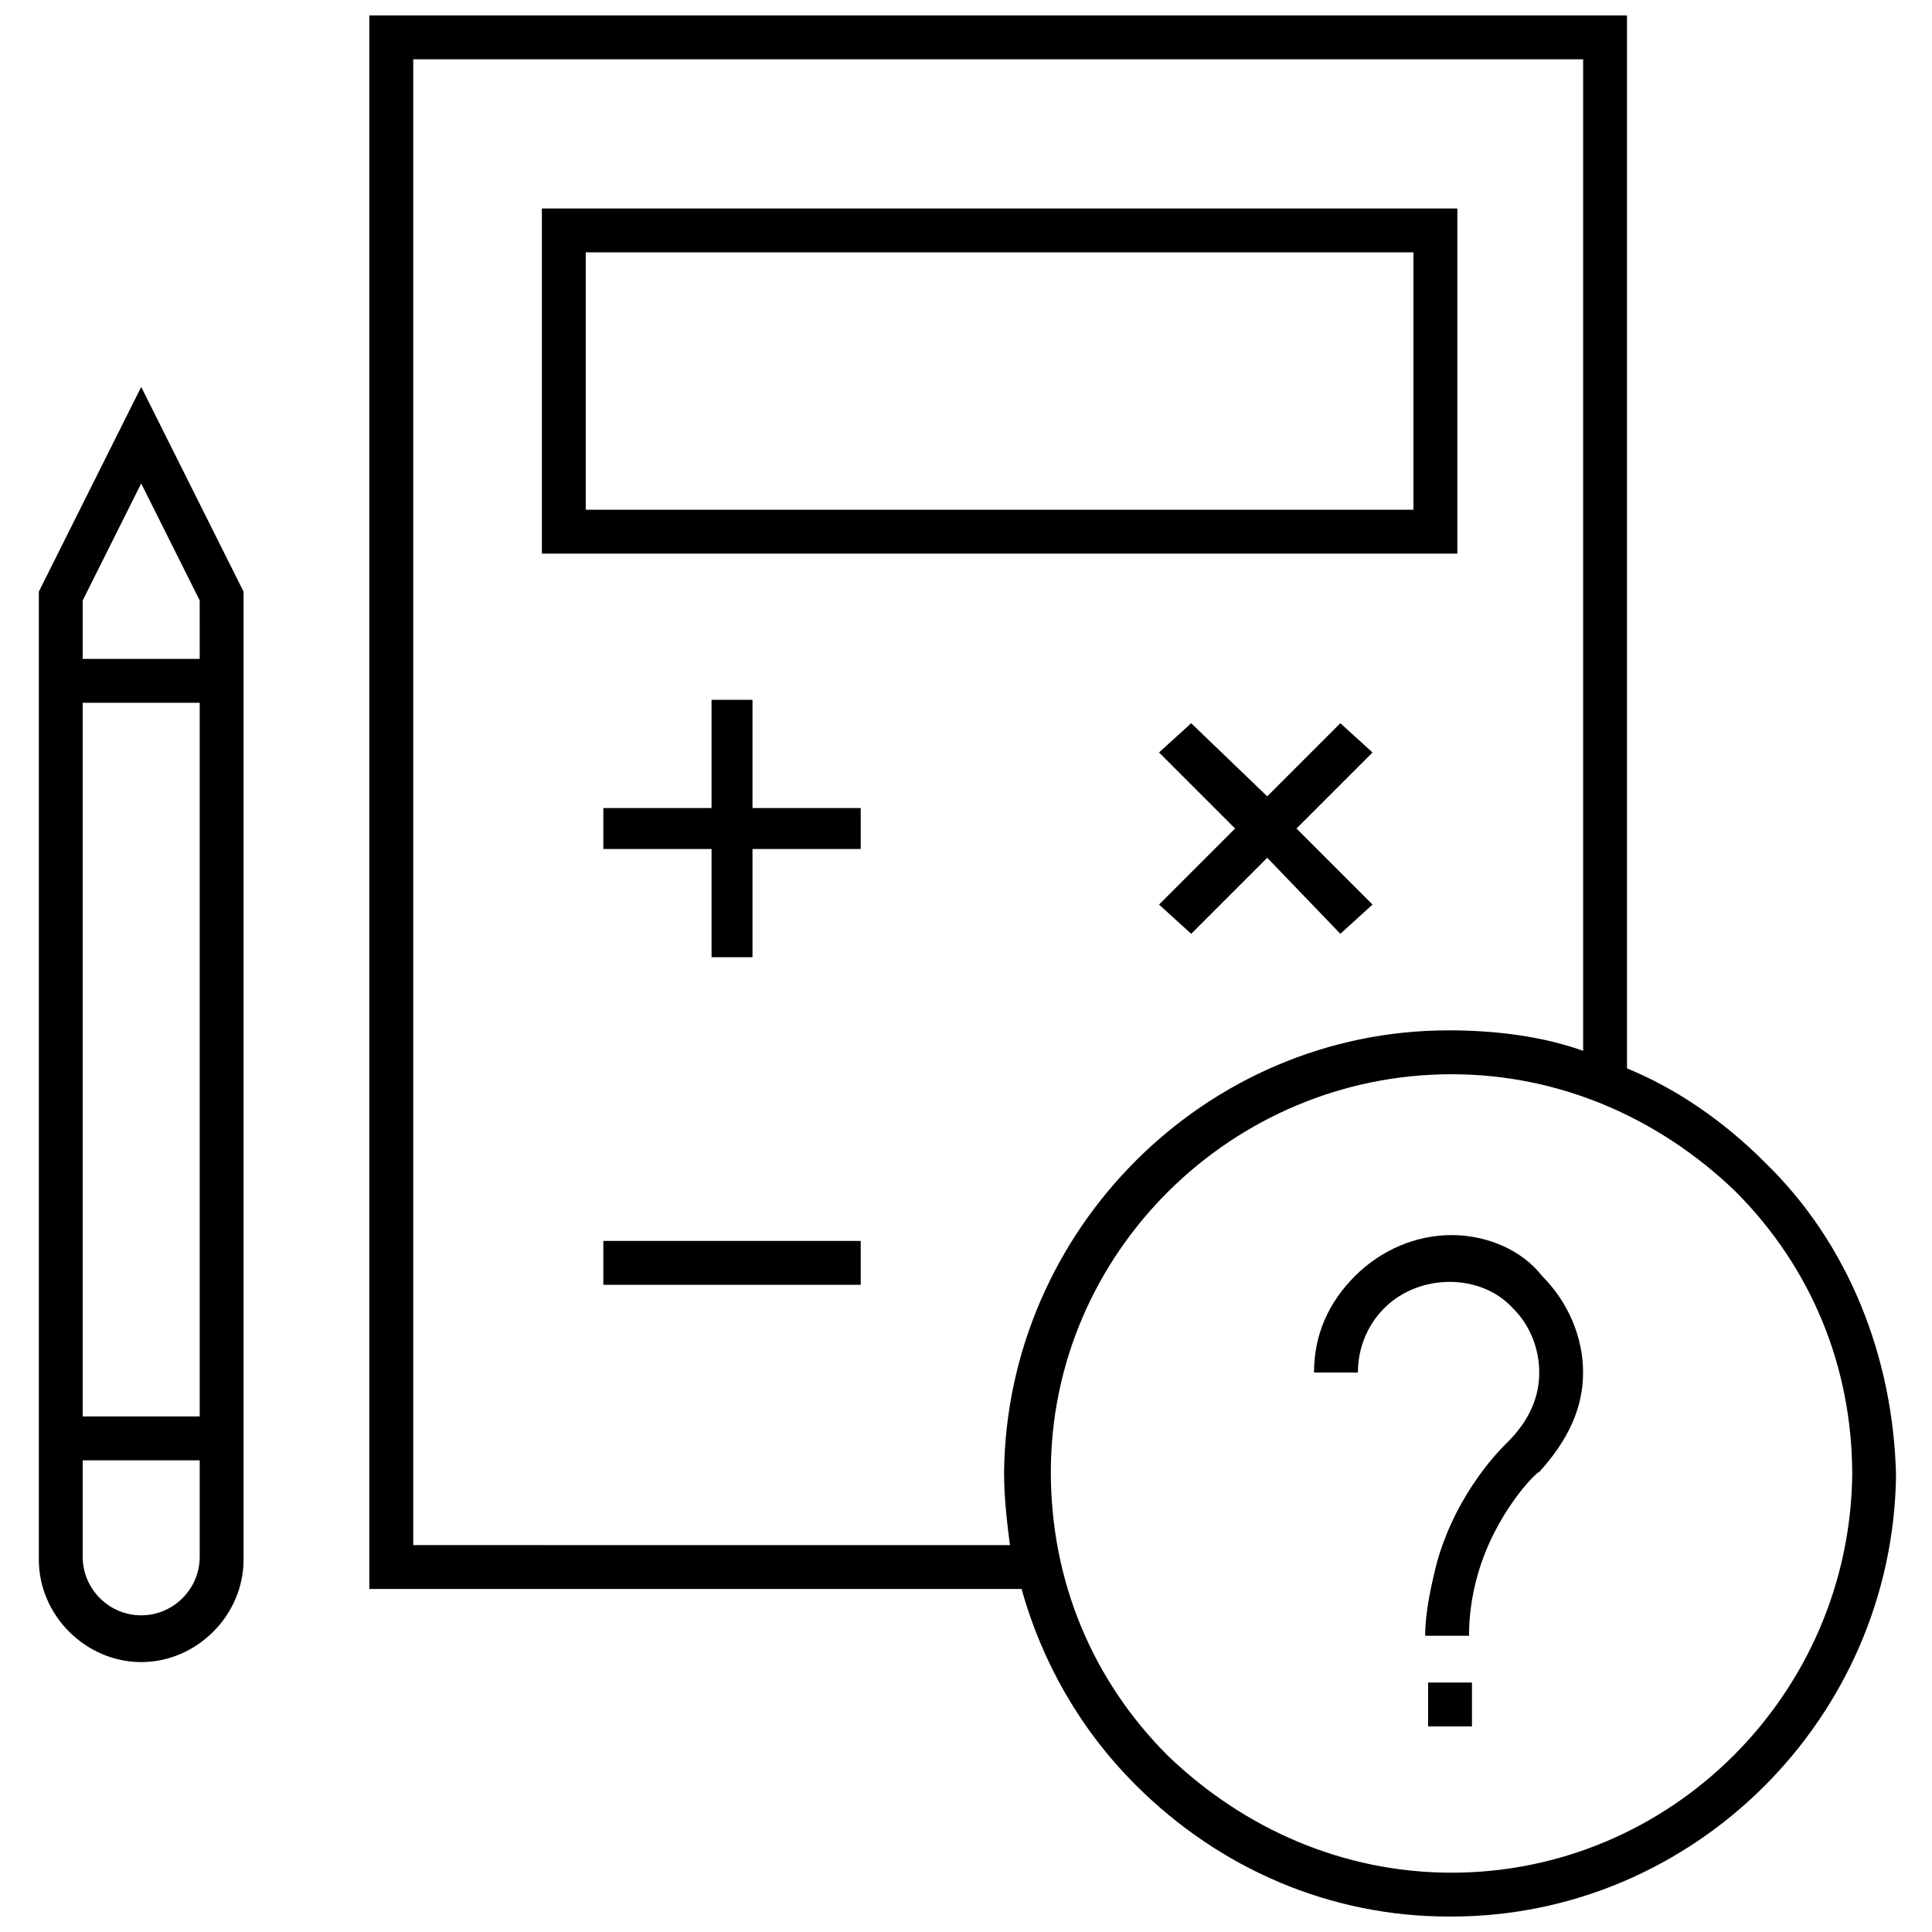
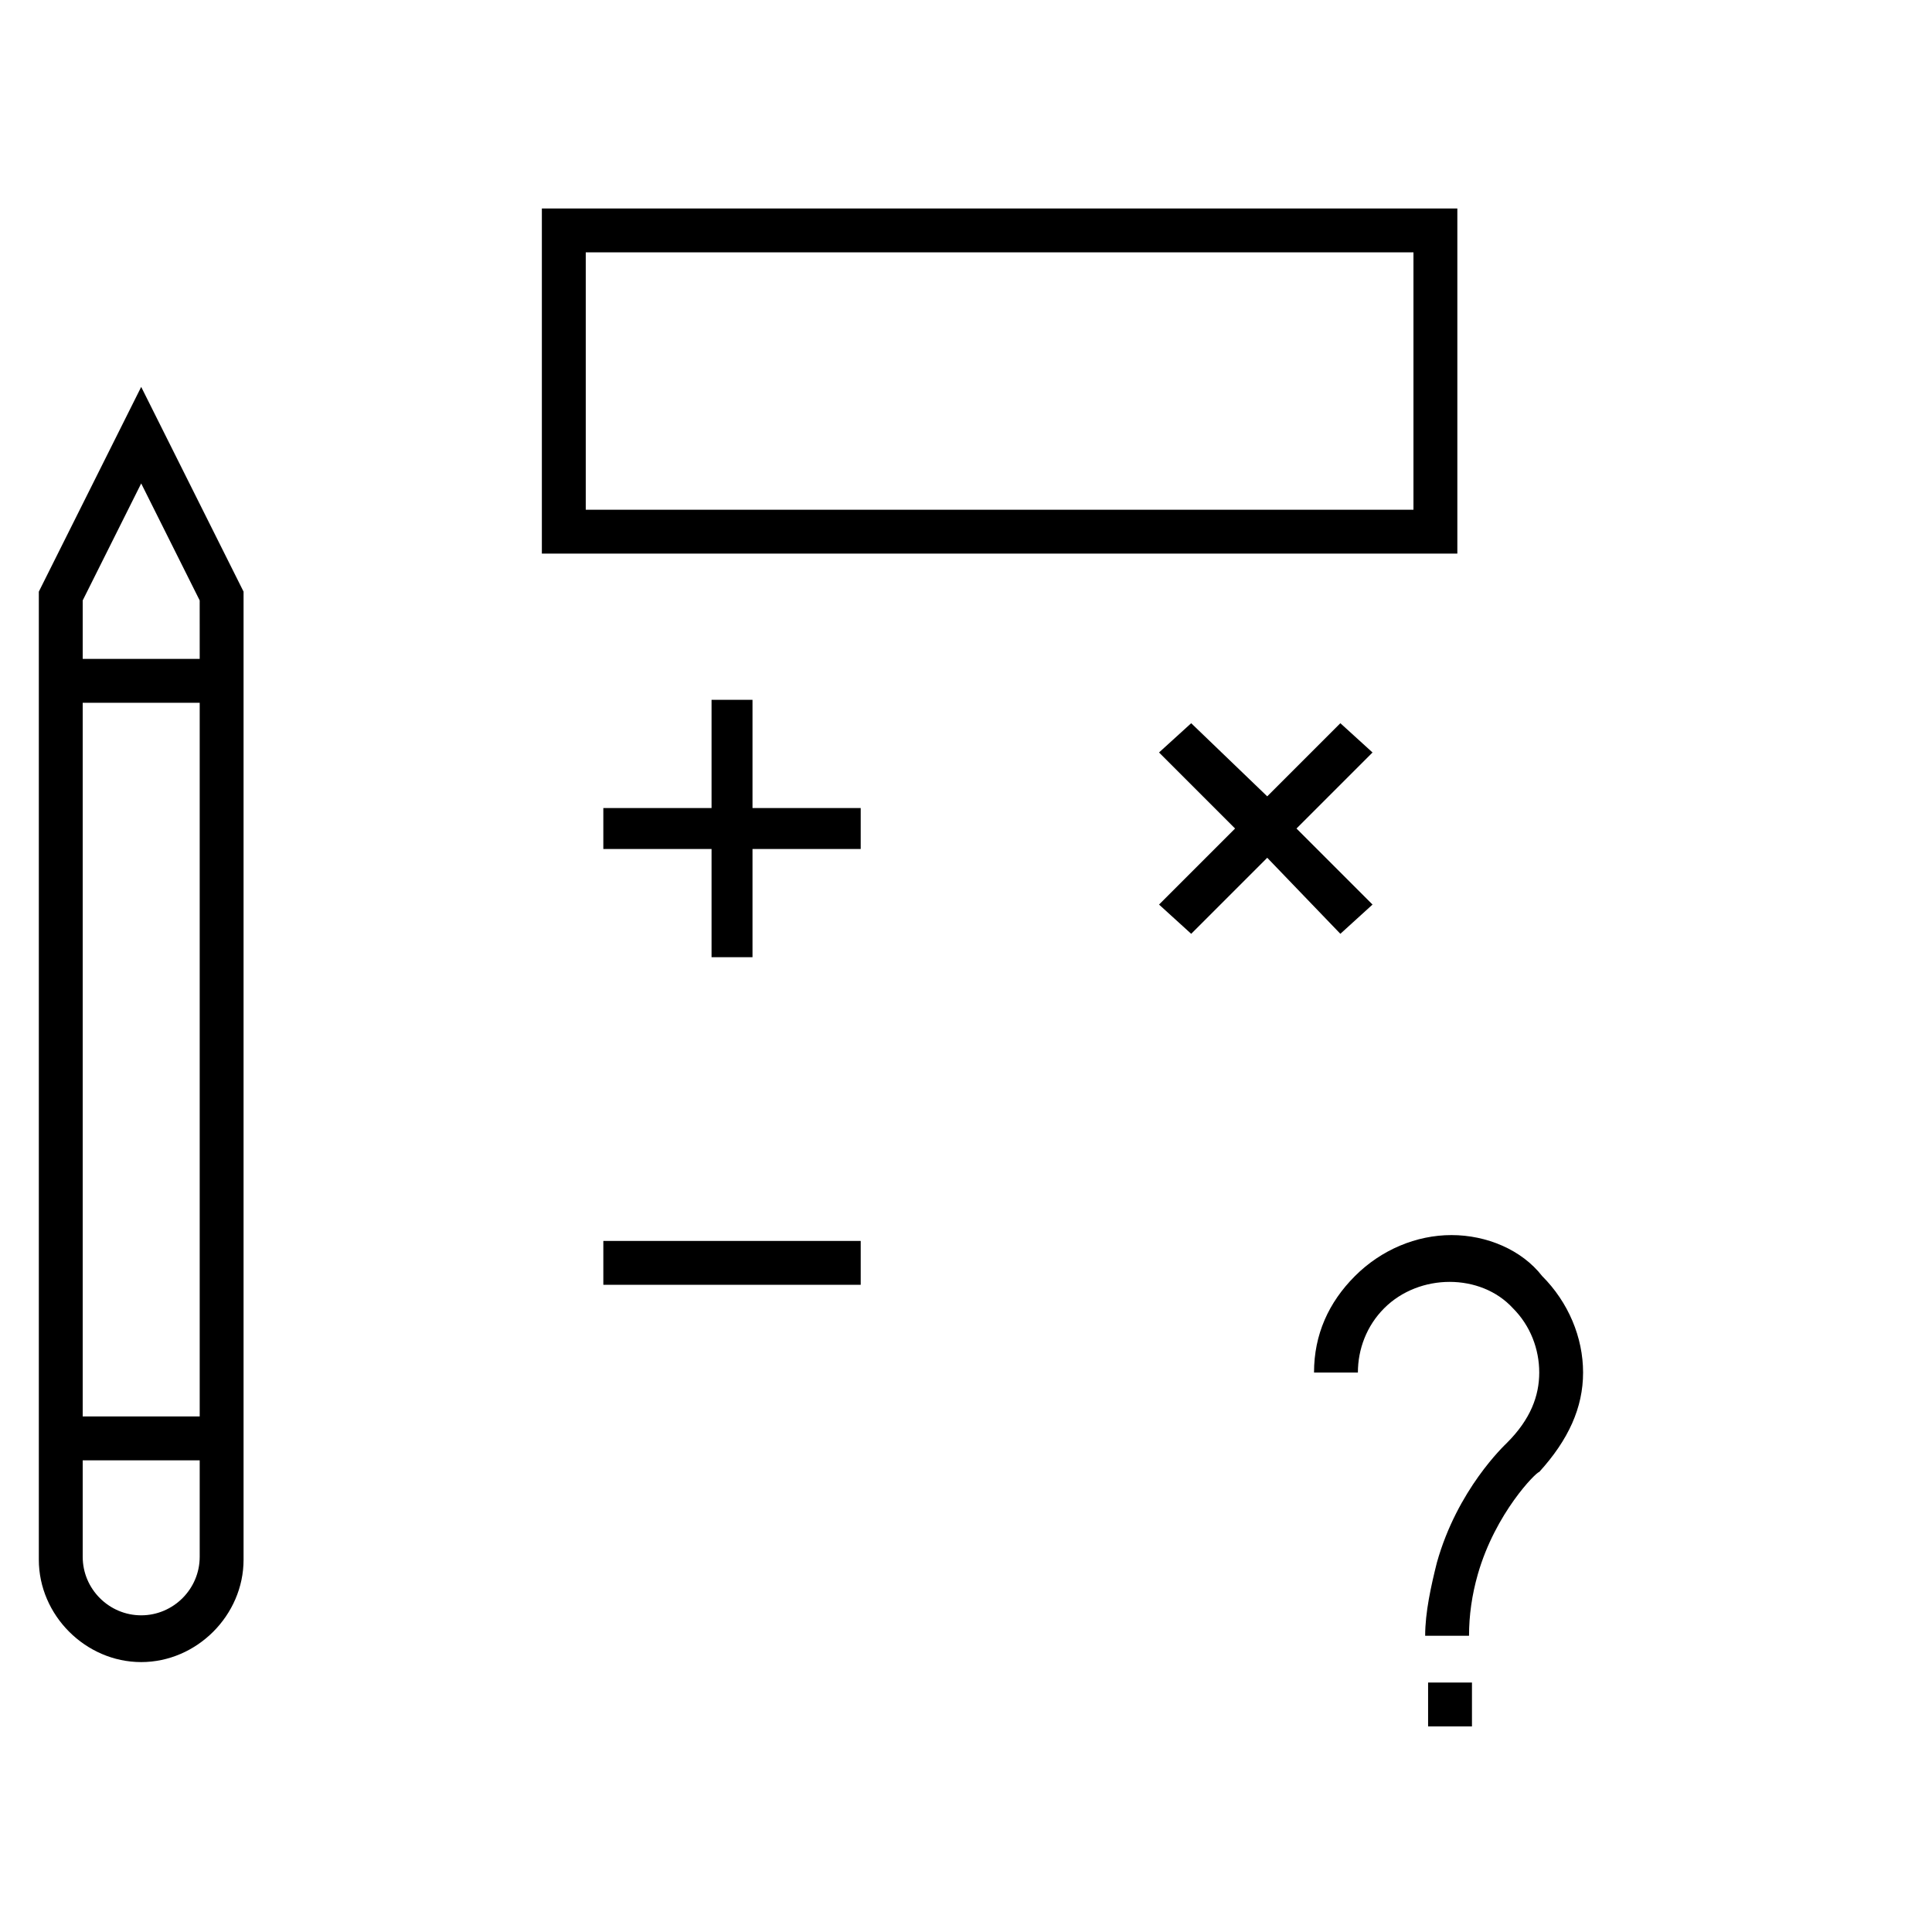
<svg xmlns="http://www.w3.org/2000/svg" width="800px" height="800px" version="1.1" viewBox="144 144 512 512">
  <defs>
    <clipPath id="a">
      <path d="m241 148.09h406v503.81h-406z" />
    </clipPath>
  </defs>
  <path d="m530.21 199.25h-242.61v91.461h242.61zm-11.629 79.836h-219.35v-68.211h219.35z" />
  <path d="m303.89 472.86h68.207v11.625h-68.207z" />
  <path d="m343.42 329.46h-10.852v28.68h-28.68v10.852h28.68v28.676h10.852v-28.676h28.676v-10.852h-28.676z" />
  <path d="m499.21 335.66-19.379 19.379-20.152-19.379-8.523 7.754 20.152 20.152-20.152 20.152 8.523 7.75 20.152-20.152 19.379 20.152 8.523-7.75-20.152-20.152 20.152-20.152z" />
  <g clip-path="url(#a)">
-     <path d="m611.6 451.93c-10.852-10.852-23.254-19.379-36.43-24.805v-279.03h-333.29v417h172.84c5.426 19.379 15.5 37.203 30.23 51.93 22.477 22.477 51.934 34.879 82.934 34.879h0.773c64.332 0 117.04-52.707 117.81-117.04-0.77-31.004-12.398-61.23-34.875-82.934zm-358.09 101.54v-393.75h310.04v262.76c-10.852-3.875-23.254-5.426-35.652-5.426-64.332 0-117.04 52.707-117.81 117.04 0 6.977 0.773 13.176 1.551 19.379zm275.16 86.812v5.426-5.426c-28.68 0-55.031-11.625-75.184-31.004-20.152-20.152-31.004-46.504-31.004-75.184 0-58.133 48.055-105.41 106.19-105.41 28.68 0 55.031 11.625 75.184 31.004 20.152 20.152 31.004 46.504 31.004 75.184-0.777 58.133-48.055 105.41-106.19 105.41z" />
-   </g>
+     </g>
  <path d="m154.29 300.79v256.55c0 14.727 12.402 27.129 27.129 27.129s27.129-12.402 27.129-27.129v-256.55l-27.129-54.258zm11.629 29.457h31.004v189.12h-31.004zm15.5 241.83c-8.527 0-15.5-6.977-15.5-15.5v-25.578h31.004v25.578c0 8.523-6.977 15.5-15.504 15.5zm15.504-253.46h-31.004v-15.5l15.5-31.004 15.5 31.004z" />
  <path d="m528.66 471.31c-9.301 0-18.602 3.875-25.578 10.852-6.977 6.977-10.852 15.5-10.852 25.578h11.625c0-6.199 2.324-12.402 6.977-17.051 9.301-9.301 25.578-9.301 34.105 0 4.652 4.652 6.977 10.852 6.977 17.051s-2.324 12.402-8.527 18.602c-0.773 0.773-13.176 12.402-18.602 31.777-1.551 6.199-3.102 13.176-3.102 19.379h11.625c0-5.426 0.773-10.852 2.324-16.277 4.652-16.277 15.5-27.129 16.277-27.129 7.75-8.527 11.625-17.051 11.625-26.352s-3.875-18.602-10.852-25.578c-5.422-6.977-14.723-10.852-24.023-10.852z" />
  <path d="m522.46 589.89h11.625v11.625h-11.625z" />
</svg>